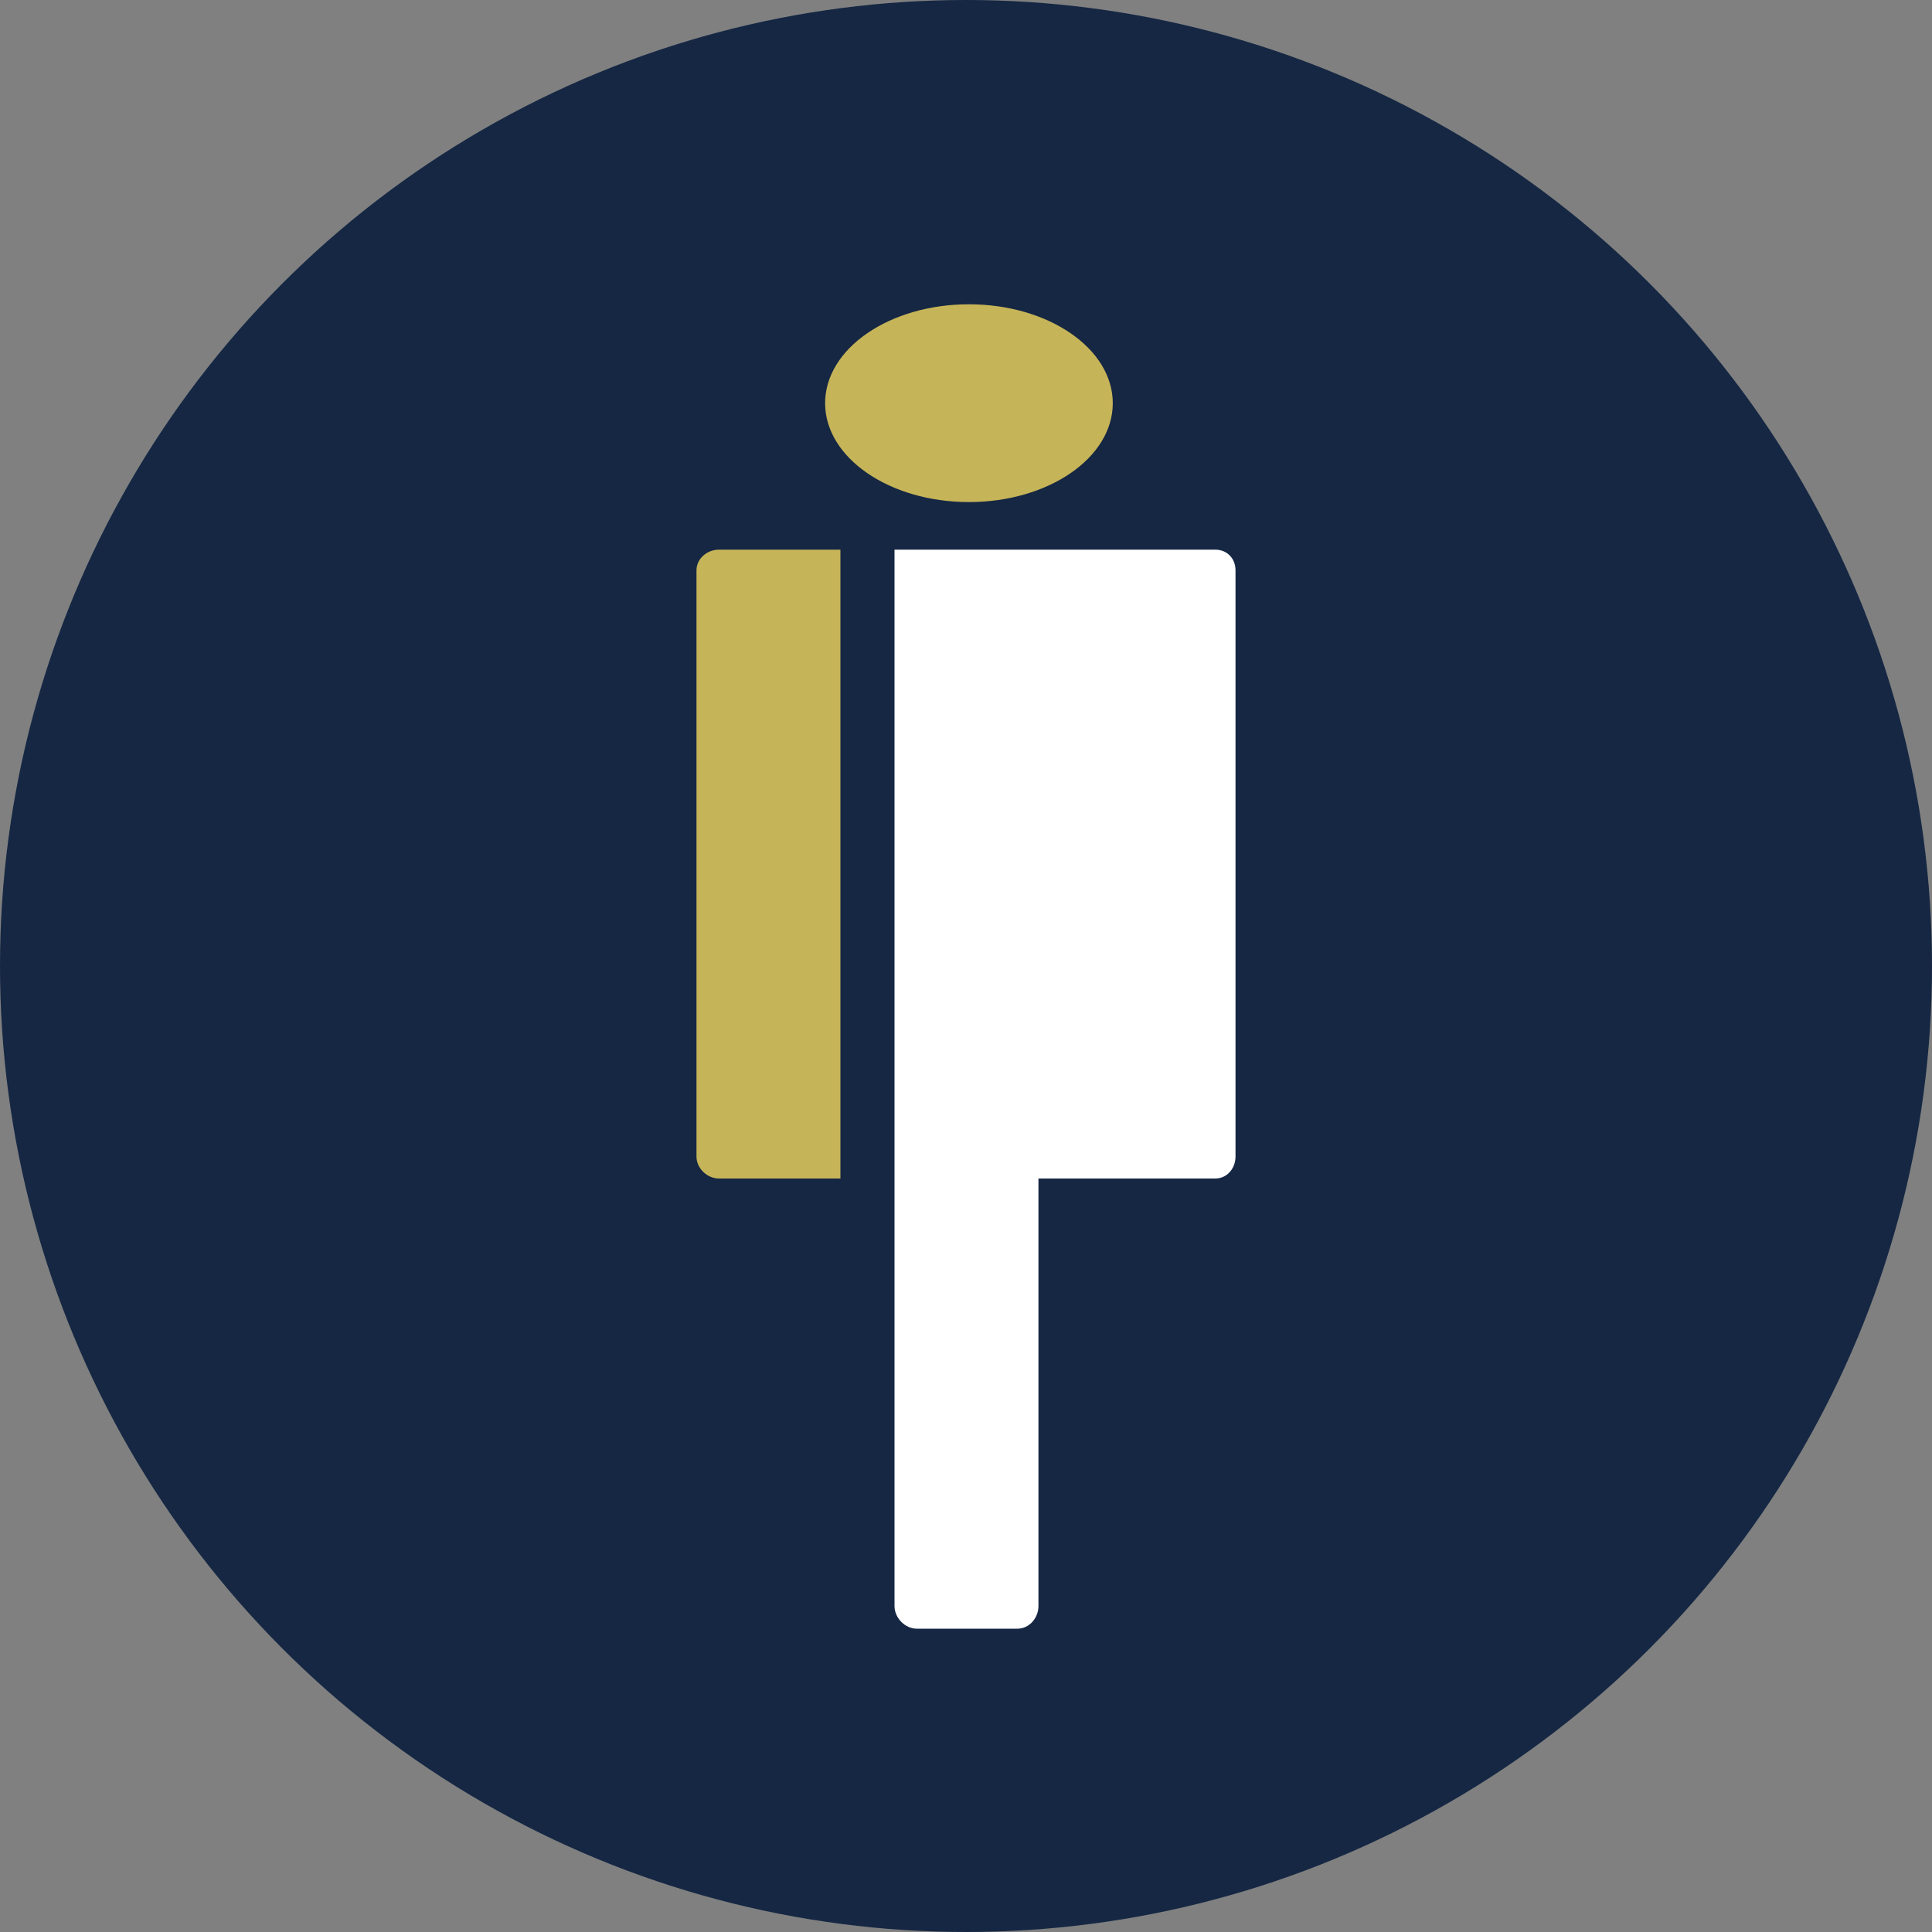
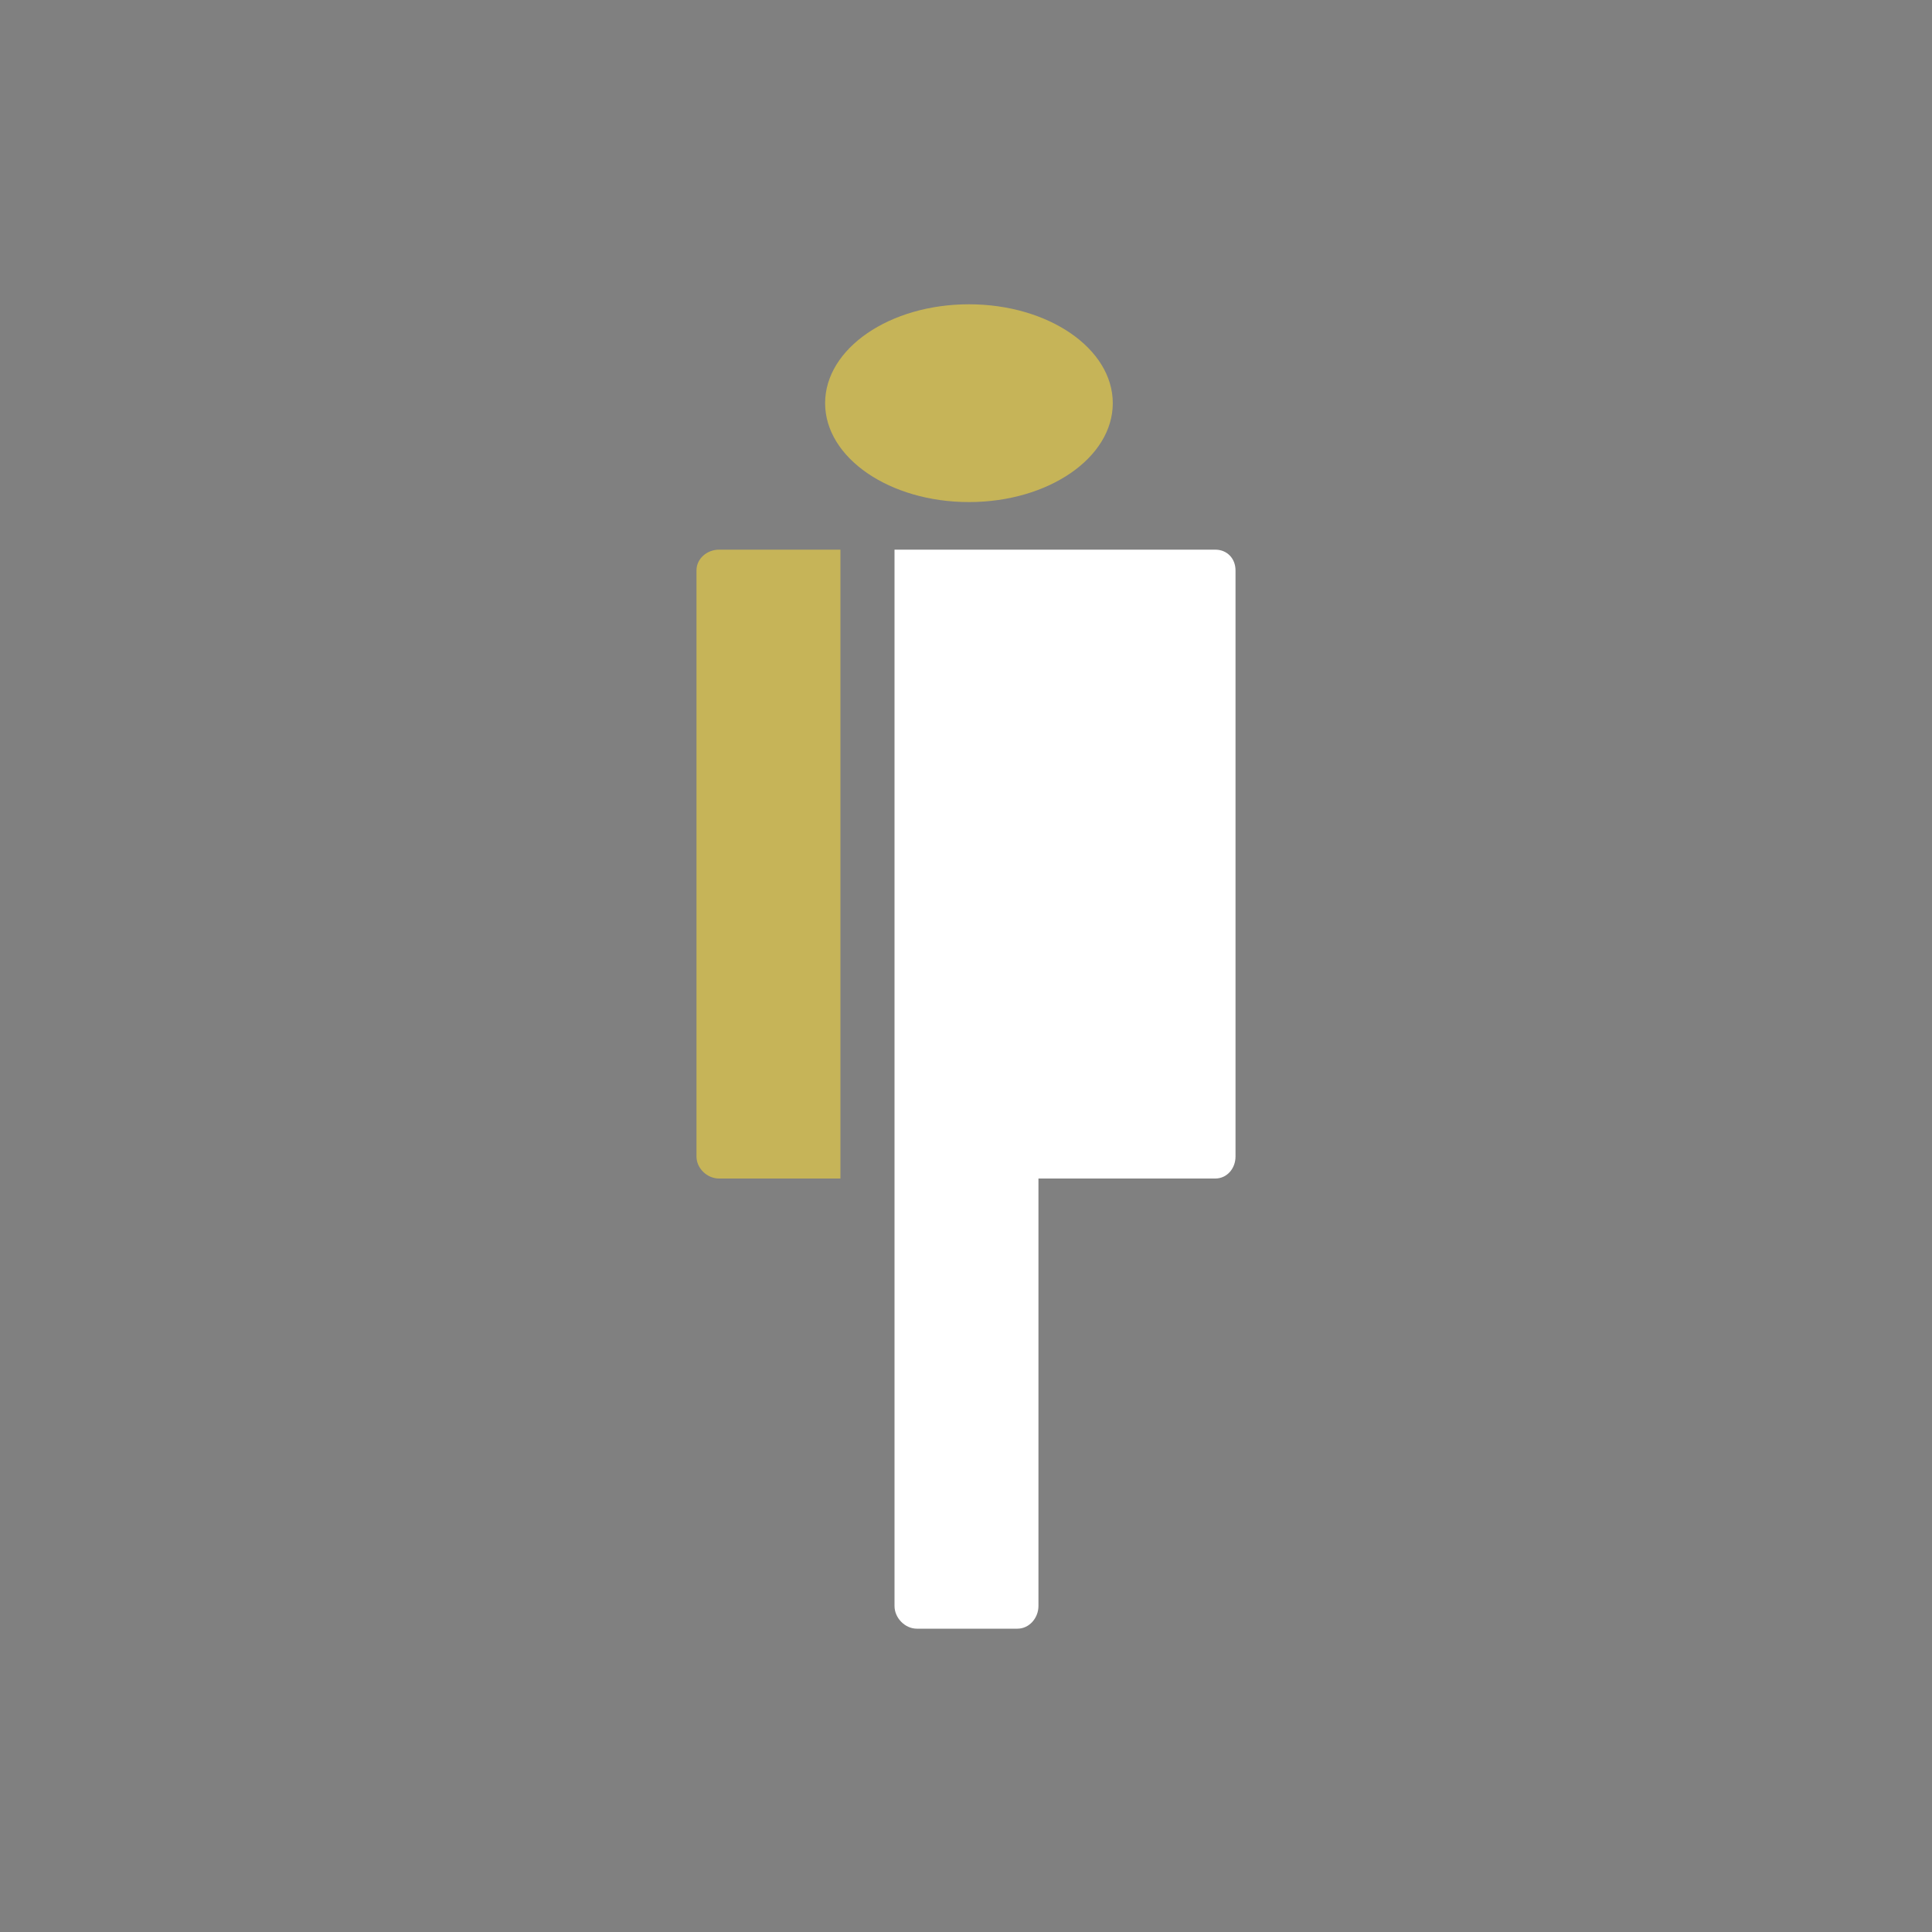
<svg xmlns="http://www.w3.org/2000/svg" viewBox="0 0 2000 2000" width="2000" height="2000">
  <rect x="0" y="0" width="2000" height="2000" fill="#808080" stroke="none" />
-   <circle cx="1000" cy="1000" r="1000" fill="#152743" />
  <ellipse cx="1003.05" cy="417.37" rx="148.9" ry="102.37" fill="#c6b458" />
  <path d="M926,1662.55c0,12.28,10.79,23.45,23.07,23.45H1053.3c12.28,0,21.7-11.16,21.7-23.45V1220h183c12.28,0,21-10.48,21-22.76V590.47c0-12.28-8.67-21.47-21-21.47H926V1662.55Z" fill="#fff" />
-   <path d="M870,1220H744.34c-12.28,0-23.34-10.48-23.34-22.76V590.47c0-12.28,11.05-21.47,23.34-21.47H870v651Z" fill="#c6b458" />
+   <path d="M870,1220H744.34c-12.28,0-23.34-10.48-23.34-22.76V590.47c0-12.28,11.05-21.47,23.34-21.47H870Z" fill="#c6b458" />
</svg>